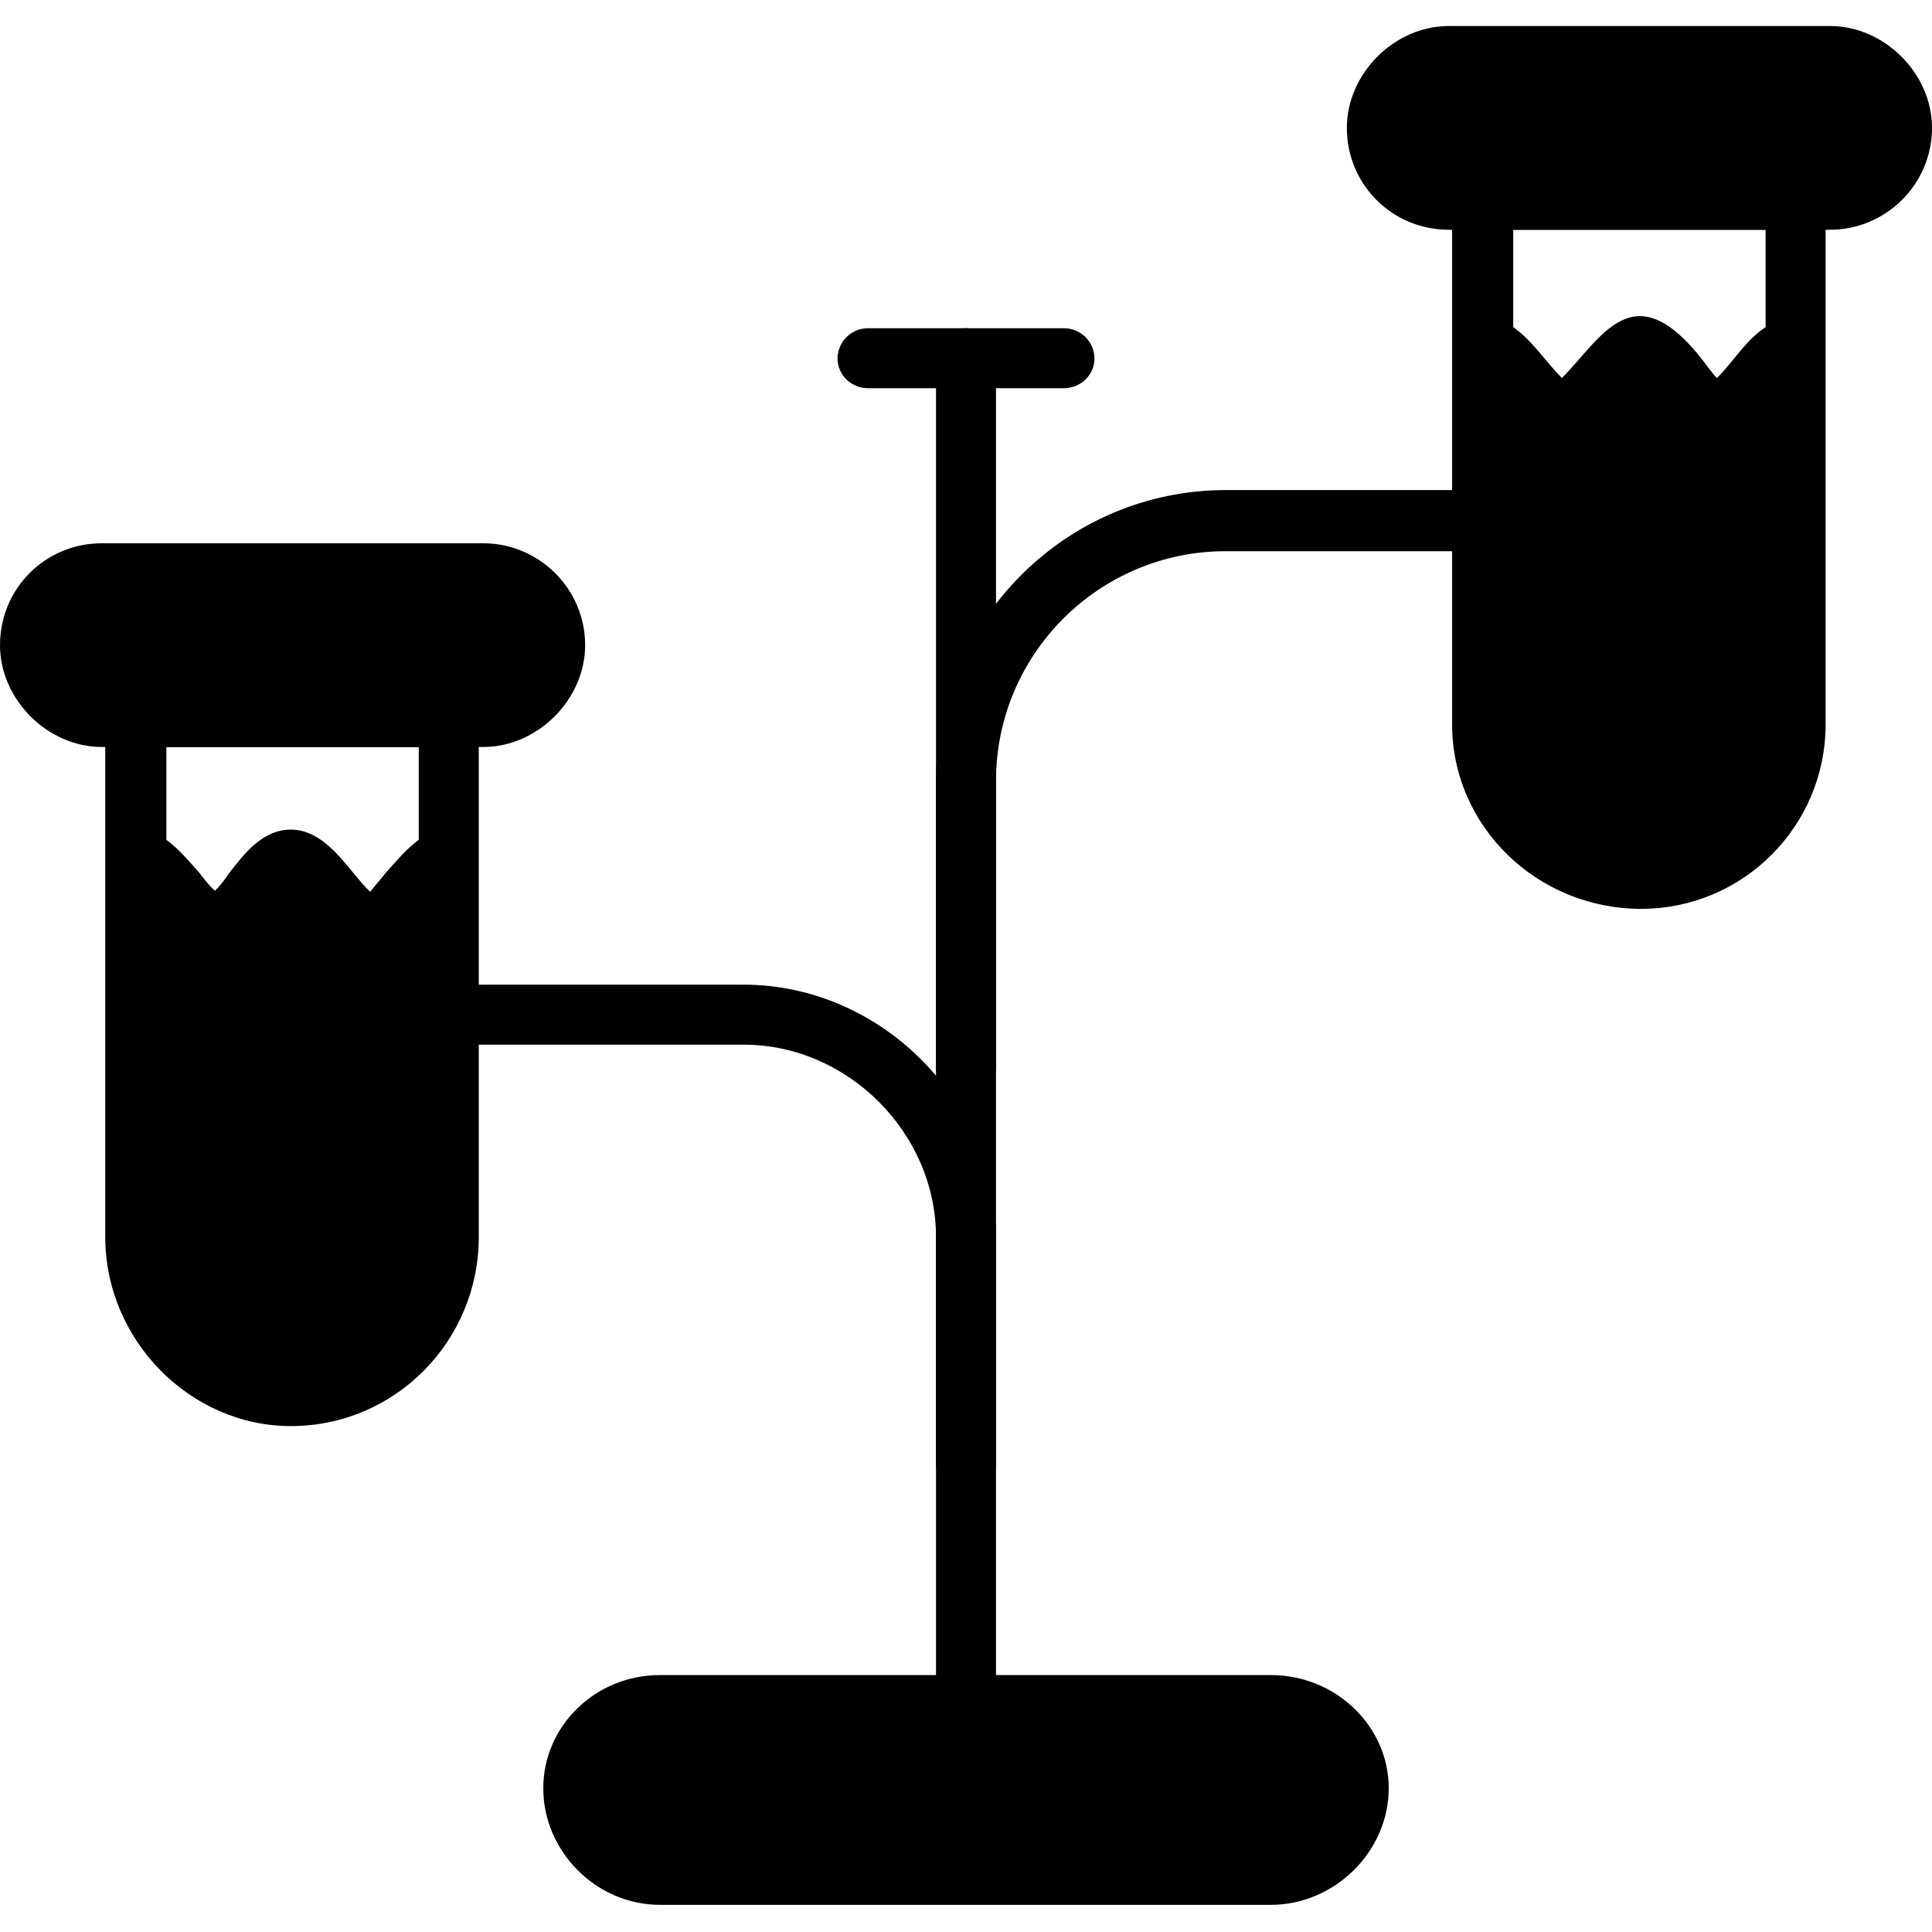
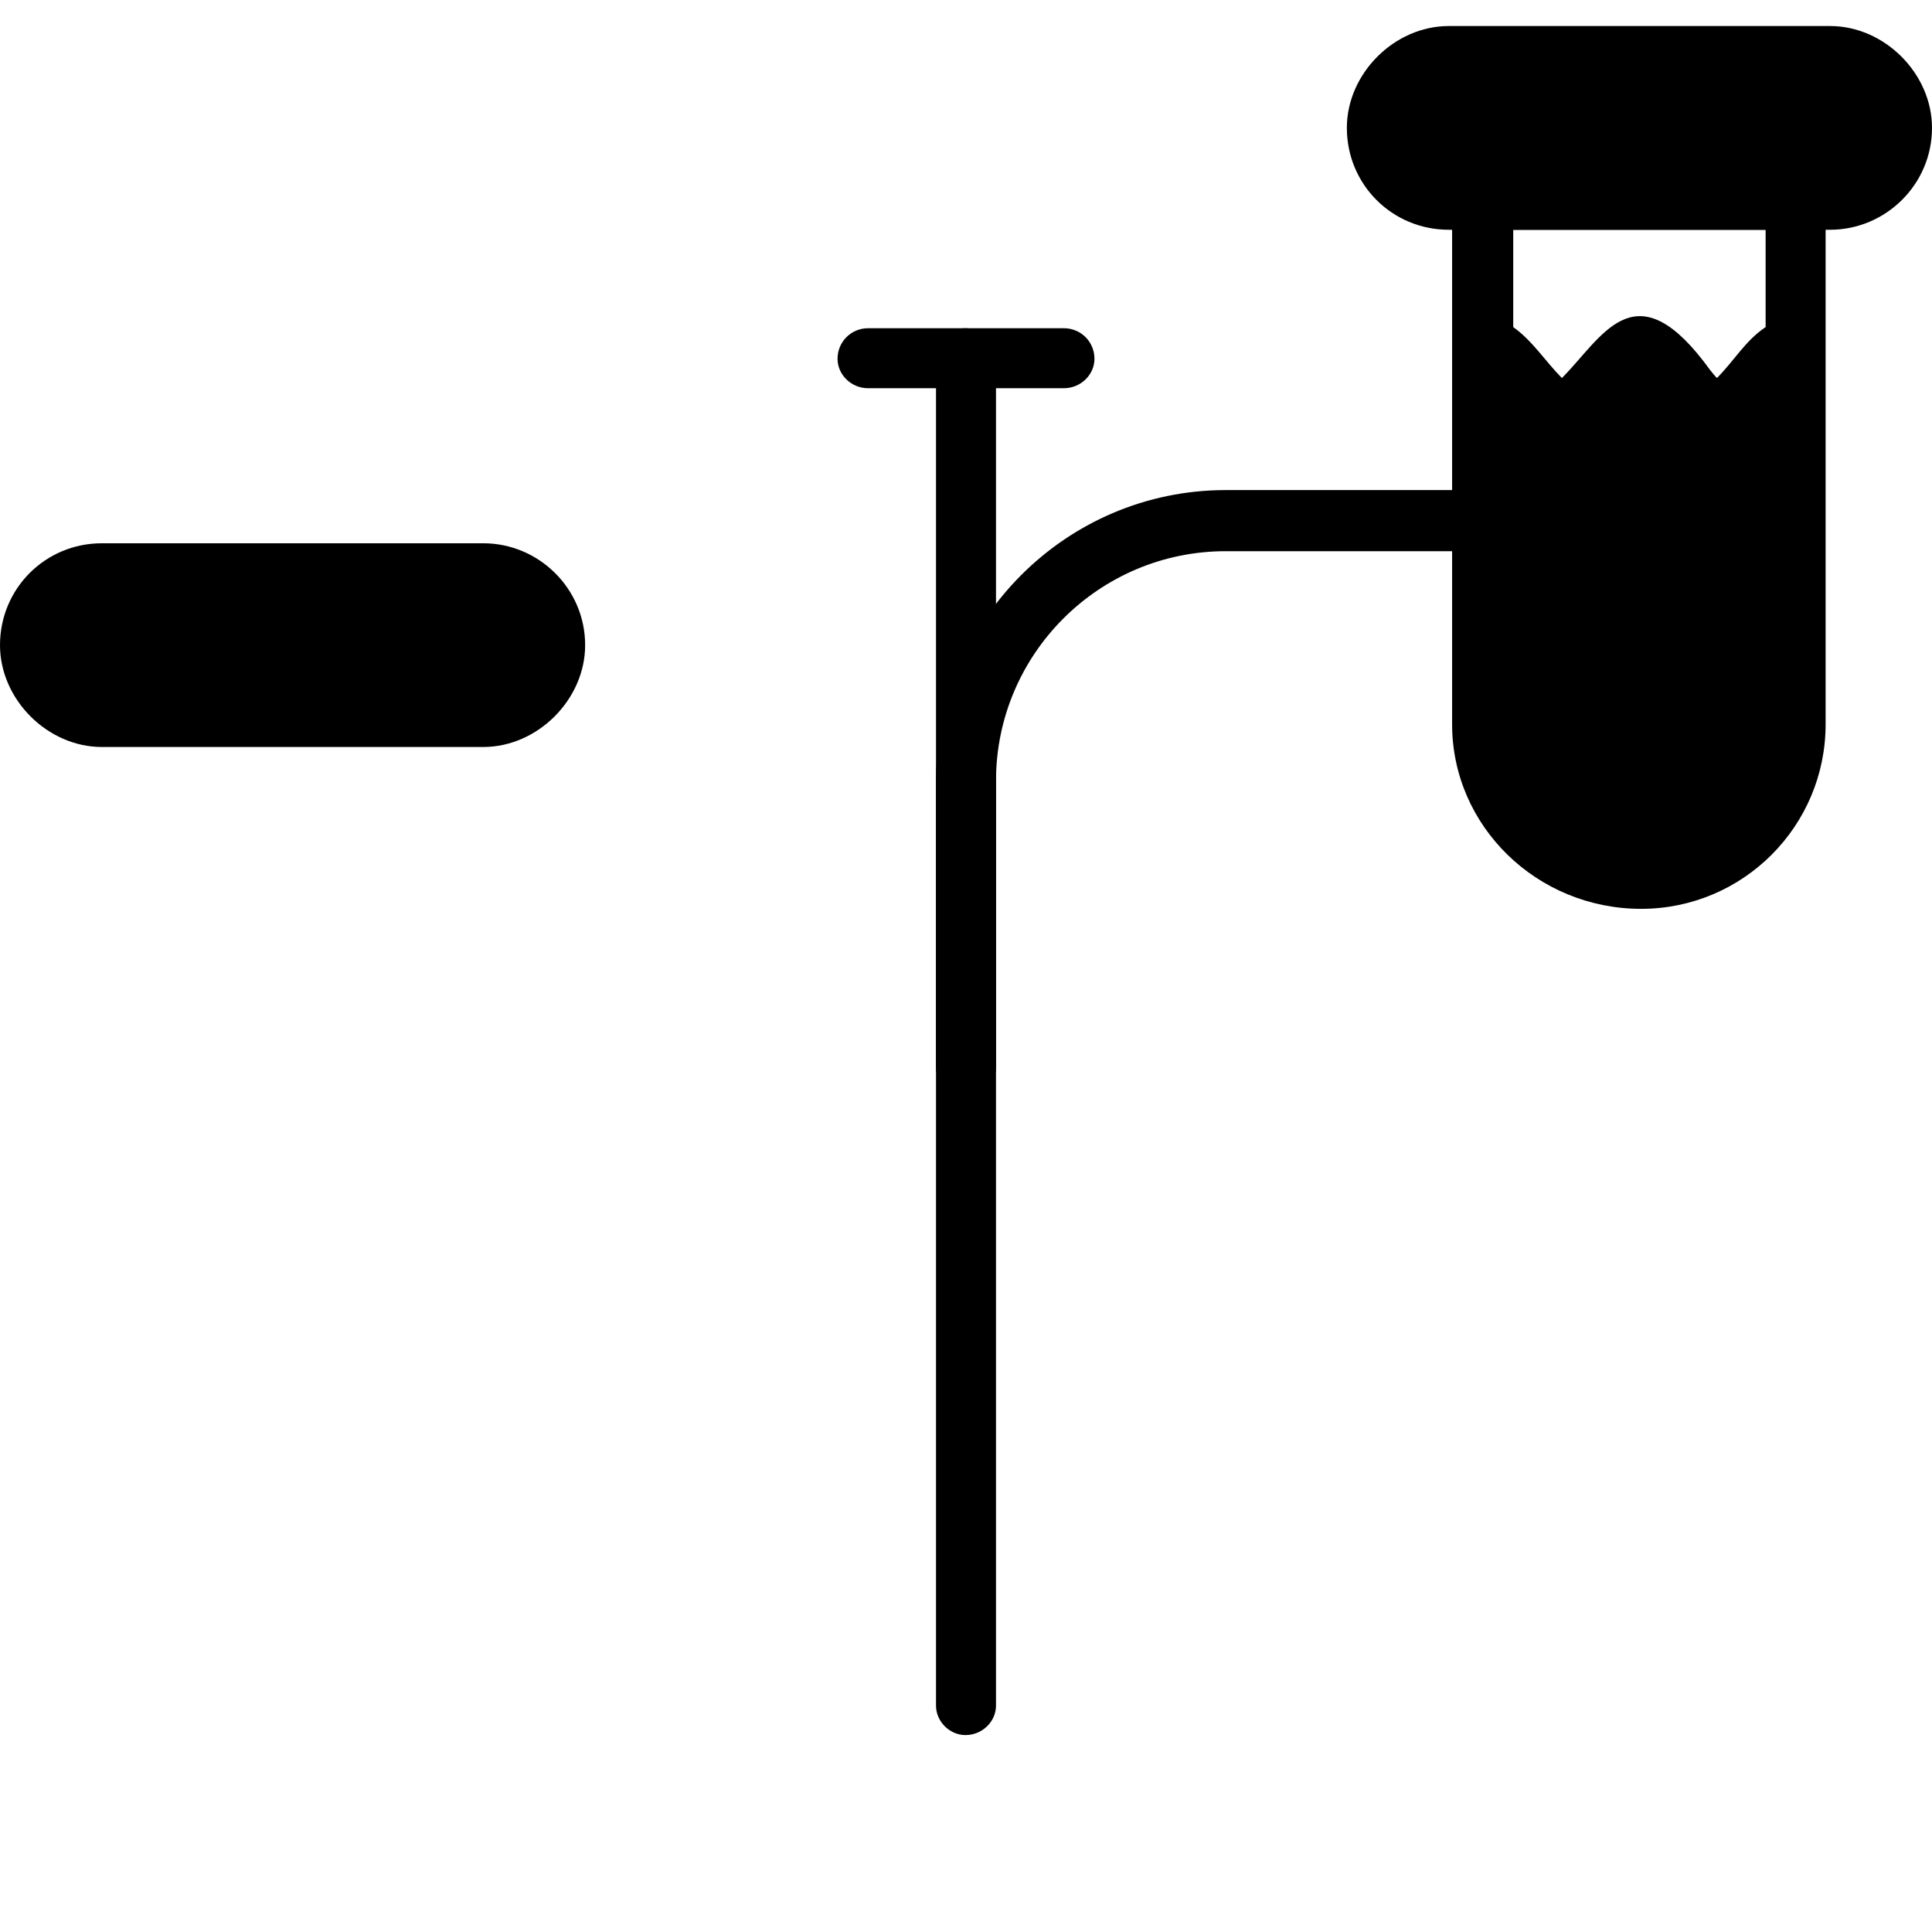
<svg xmlns="http://www.w3.org/2000/svg" xml:space="preserve" width="1.707in" height="1.707in" version="1.1" style="shape-rendering:geometricPrecision; text-rendering:geometricPrecision; image-rendering:optimizeQuality; fill-rule:evenodd; clip-rule:evenodd" viewBox="0 0 1707 1707">
  <defs>
    <style type="text/css">
   
    .fil0 {fill:black}
   
  </style>
  </defs>
  <g id="Layer_x0020_1">
-     <path class="fil0" d="M1123 1683l-540 0c-56,0 -103,-47 -103,-103 0,-55 46,-100 103,-100l540 0c57,0 104,45 104,100 0,56 -48,103 -104,103z" />
    <path class="fil0" d="M853 1533c-14,0 -26,-12 -26,-26l0 -1190c0,-15 12,-27 26,-27 15,0 27,12 27,27l0 1190c0,14 -12,26 -27,26z" />
    <path class="fil0" d="M1283 177c0,-15 12,-27 27,-27l277 0c14,0 26,12 26,27l0 463c0,90 -73,163 -163,163 -92,0 -167,-73 -167,-163l0 -463zm277 26l-223 0 0 86c17,12 29,31 43,45 35,-35 63,-95 125,-15 3,4 8,11 12,15 15,-15 25,-33 43,-45l0 -86z" />
    <path class="fil0" d="M1617 203l-337 0c-50,0 -90,-40 -90,-90 0,-48 42,-90 90,-90l337 0c48,0 90,42 90,90 0,50 -41,90 -90,90z" />
-     <path class="fil0" d="M257 1260c-89,0 -164,-76 -164,-167l0 -460c0,-14 12,-26 27,-26l277 0c14,0 26,12 26,26l0 127 0 333c0,92 -74,167 -166,167zm113 -518c-11,8 -20,19 -29,29 -4,5 -10,12 -14,17 -5,-5 -11,-12 -15,-17 -14,-17 -31,-38 -55,-38 -25,0 -41,21 -55,39 -3,5 -8,11 -12,15 -5,-4 -10,-11 -14,-16 -9,-10 -18,-21 -29,-29l0 -82 223 0 0 82z" />
    <path class="fil0" d="M427 660l-337 0c-48,0 -90,-42 -90,-90 0,-50 40,-90 90,-90l337 0c49,0 90,40 90,90 0,48 -42,90 -90,90z" />
    <path class="fil0" d="M853 970c-14,0 -26,-12 -26,-27l0 -253c0,-142 115,-257 256,-257l227 0c15,0 27,12 27,27 0,15 -12,27 -27,27l-227 0c-112,0 -203,91 -203,203l0 253c0,15 -12,27 -27,27z" />
-     <path class="fil0" d="M853 1320c-14,0 -26,-12 -26,-27l0 -200c0,-92 -78,-170 -170,-170l-260 0c-15,0 -27,-12 -27,-26 0,-15 12,-27 27,-27l260 0c121,0 223,102 223,223l0 200c0,15 -12,27 -27,27z" />
    <path class="fil0" d="M940 343l-173 0c-15,0 -27,-12 -27,-26 0,-15 12,-27 27,-27l173 0c15,0 27,12 27,27 0,14 -12,26 -27,26z" />
  </g>
</svg>